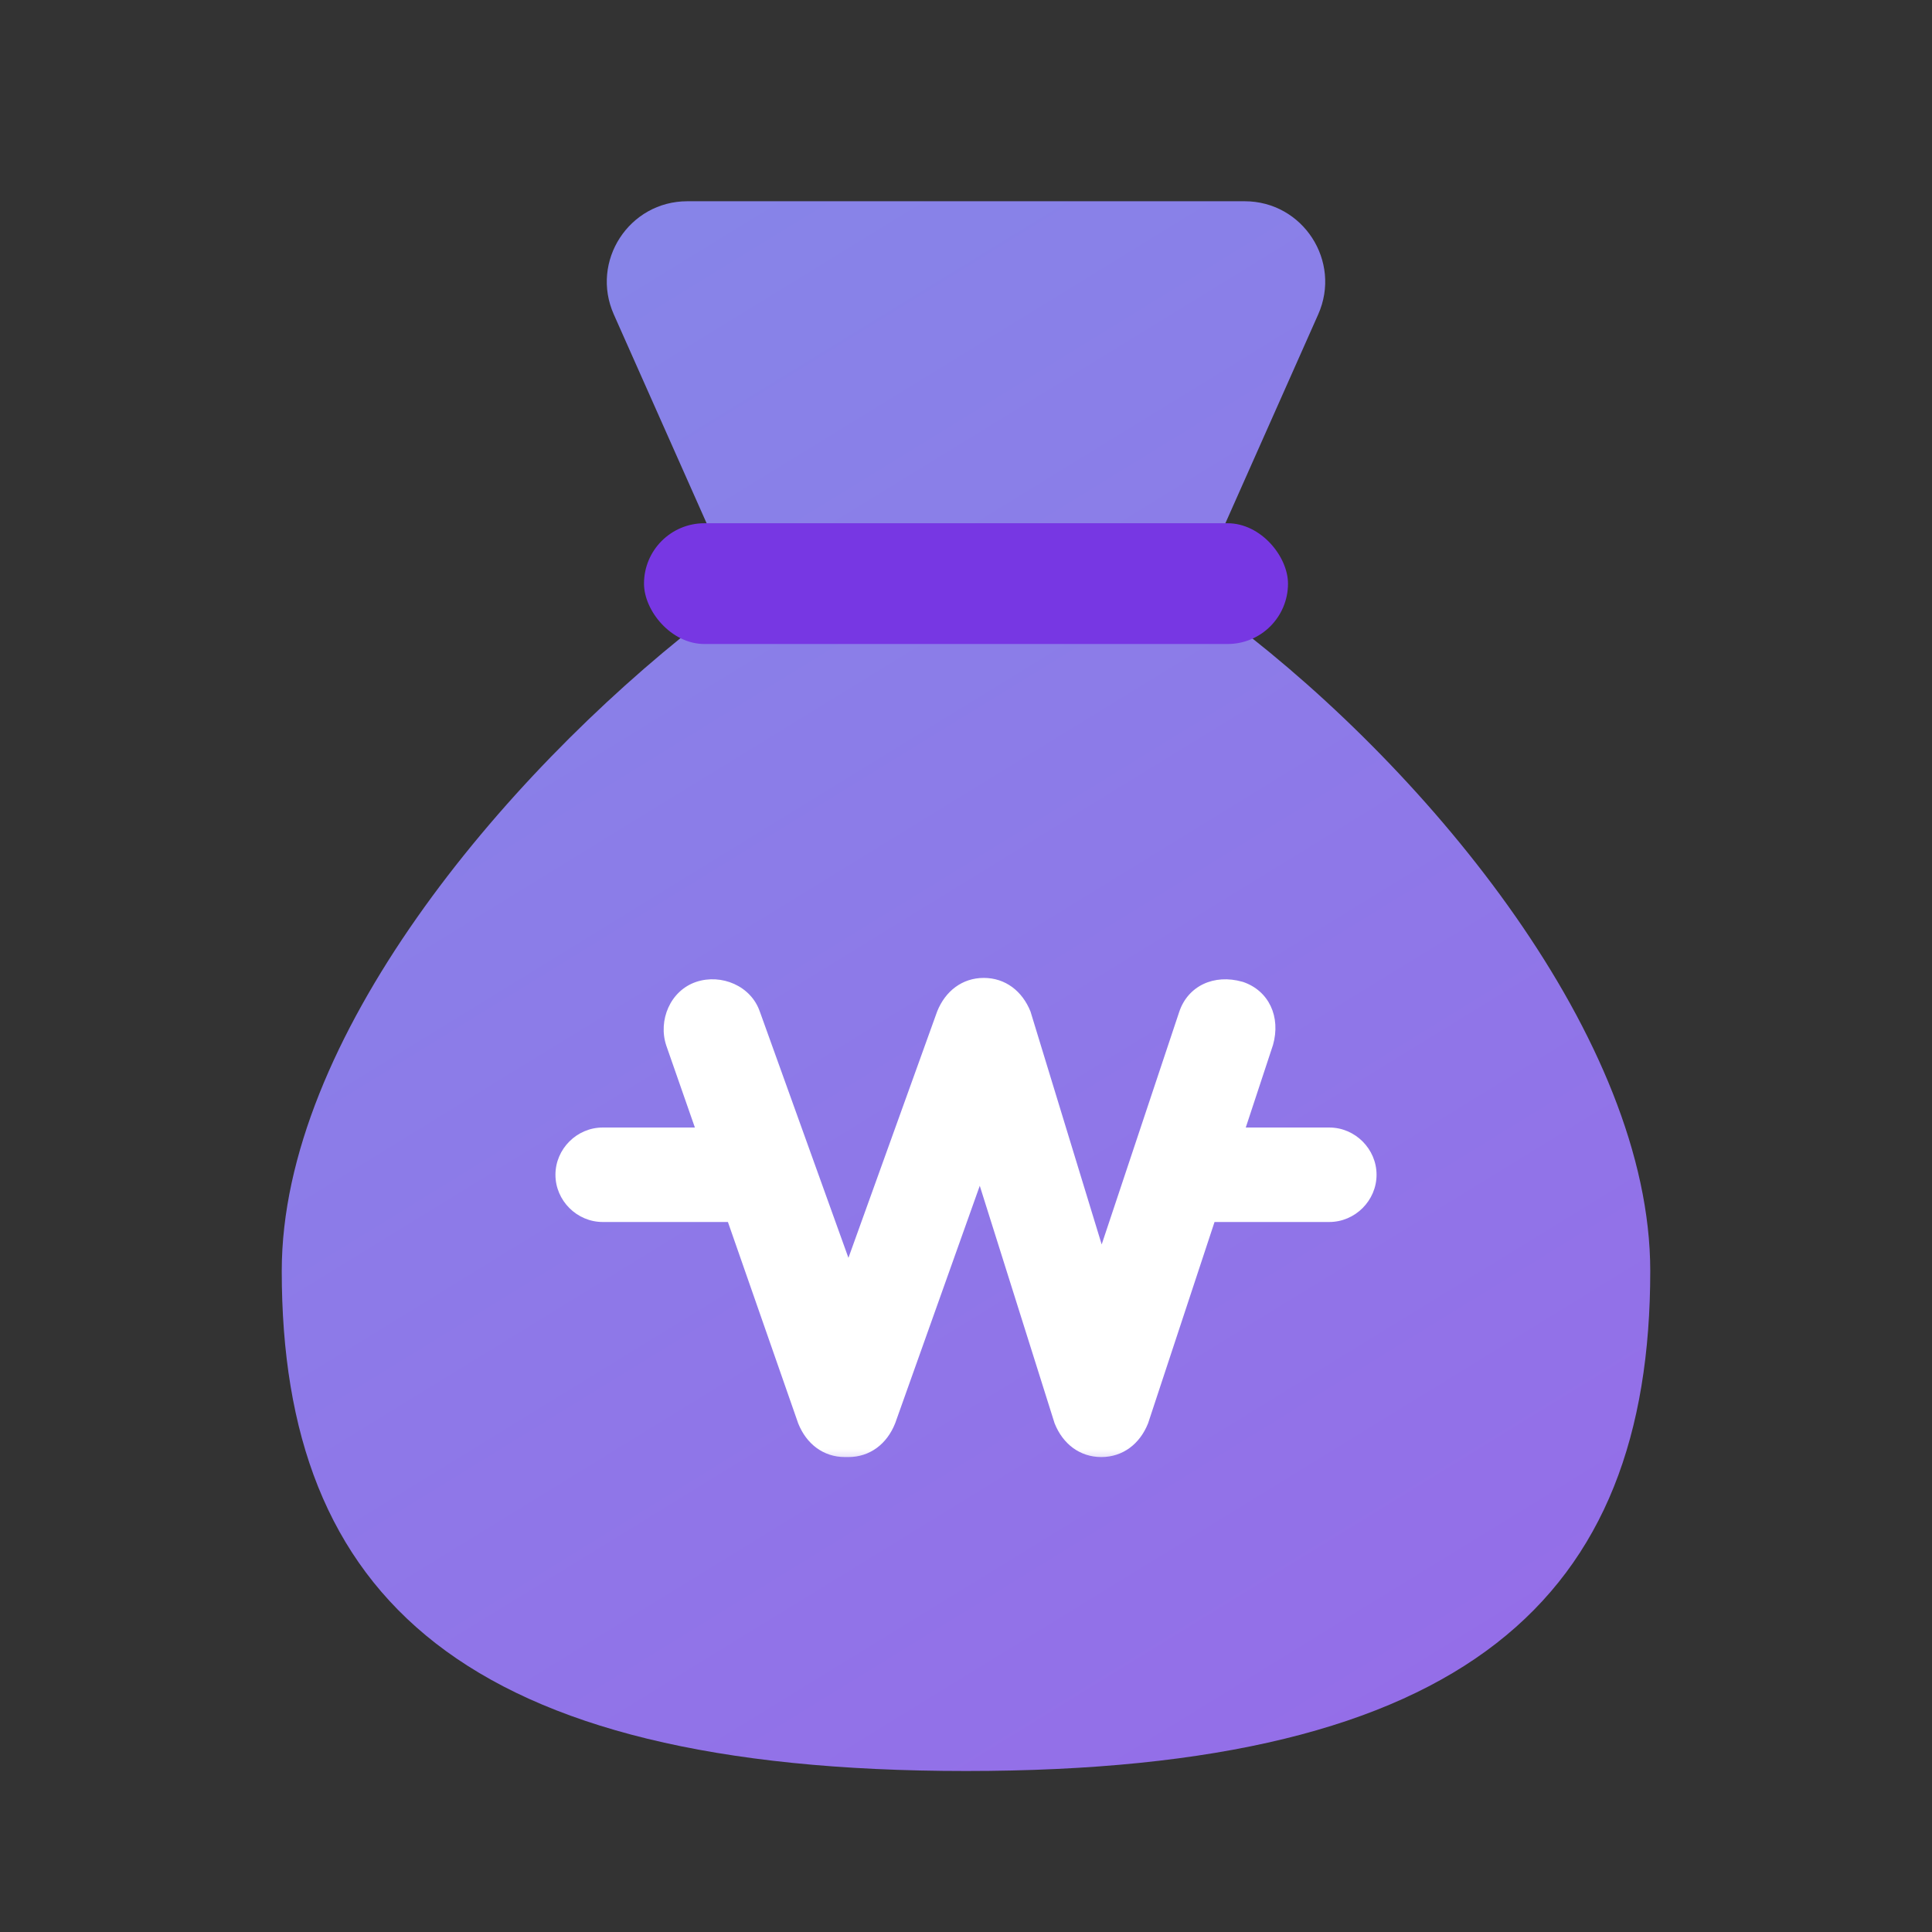
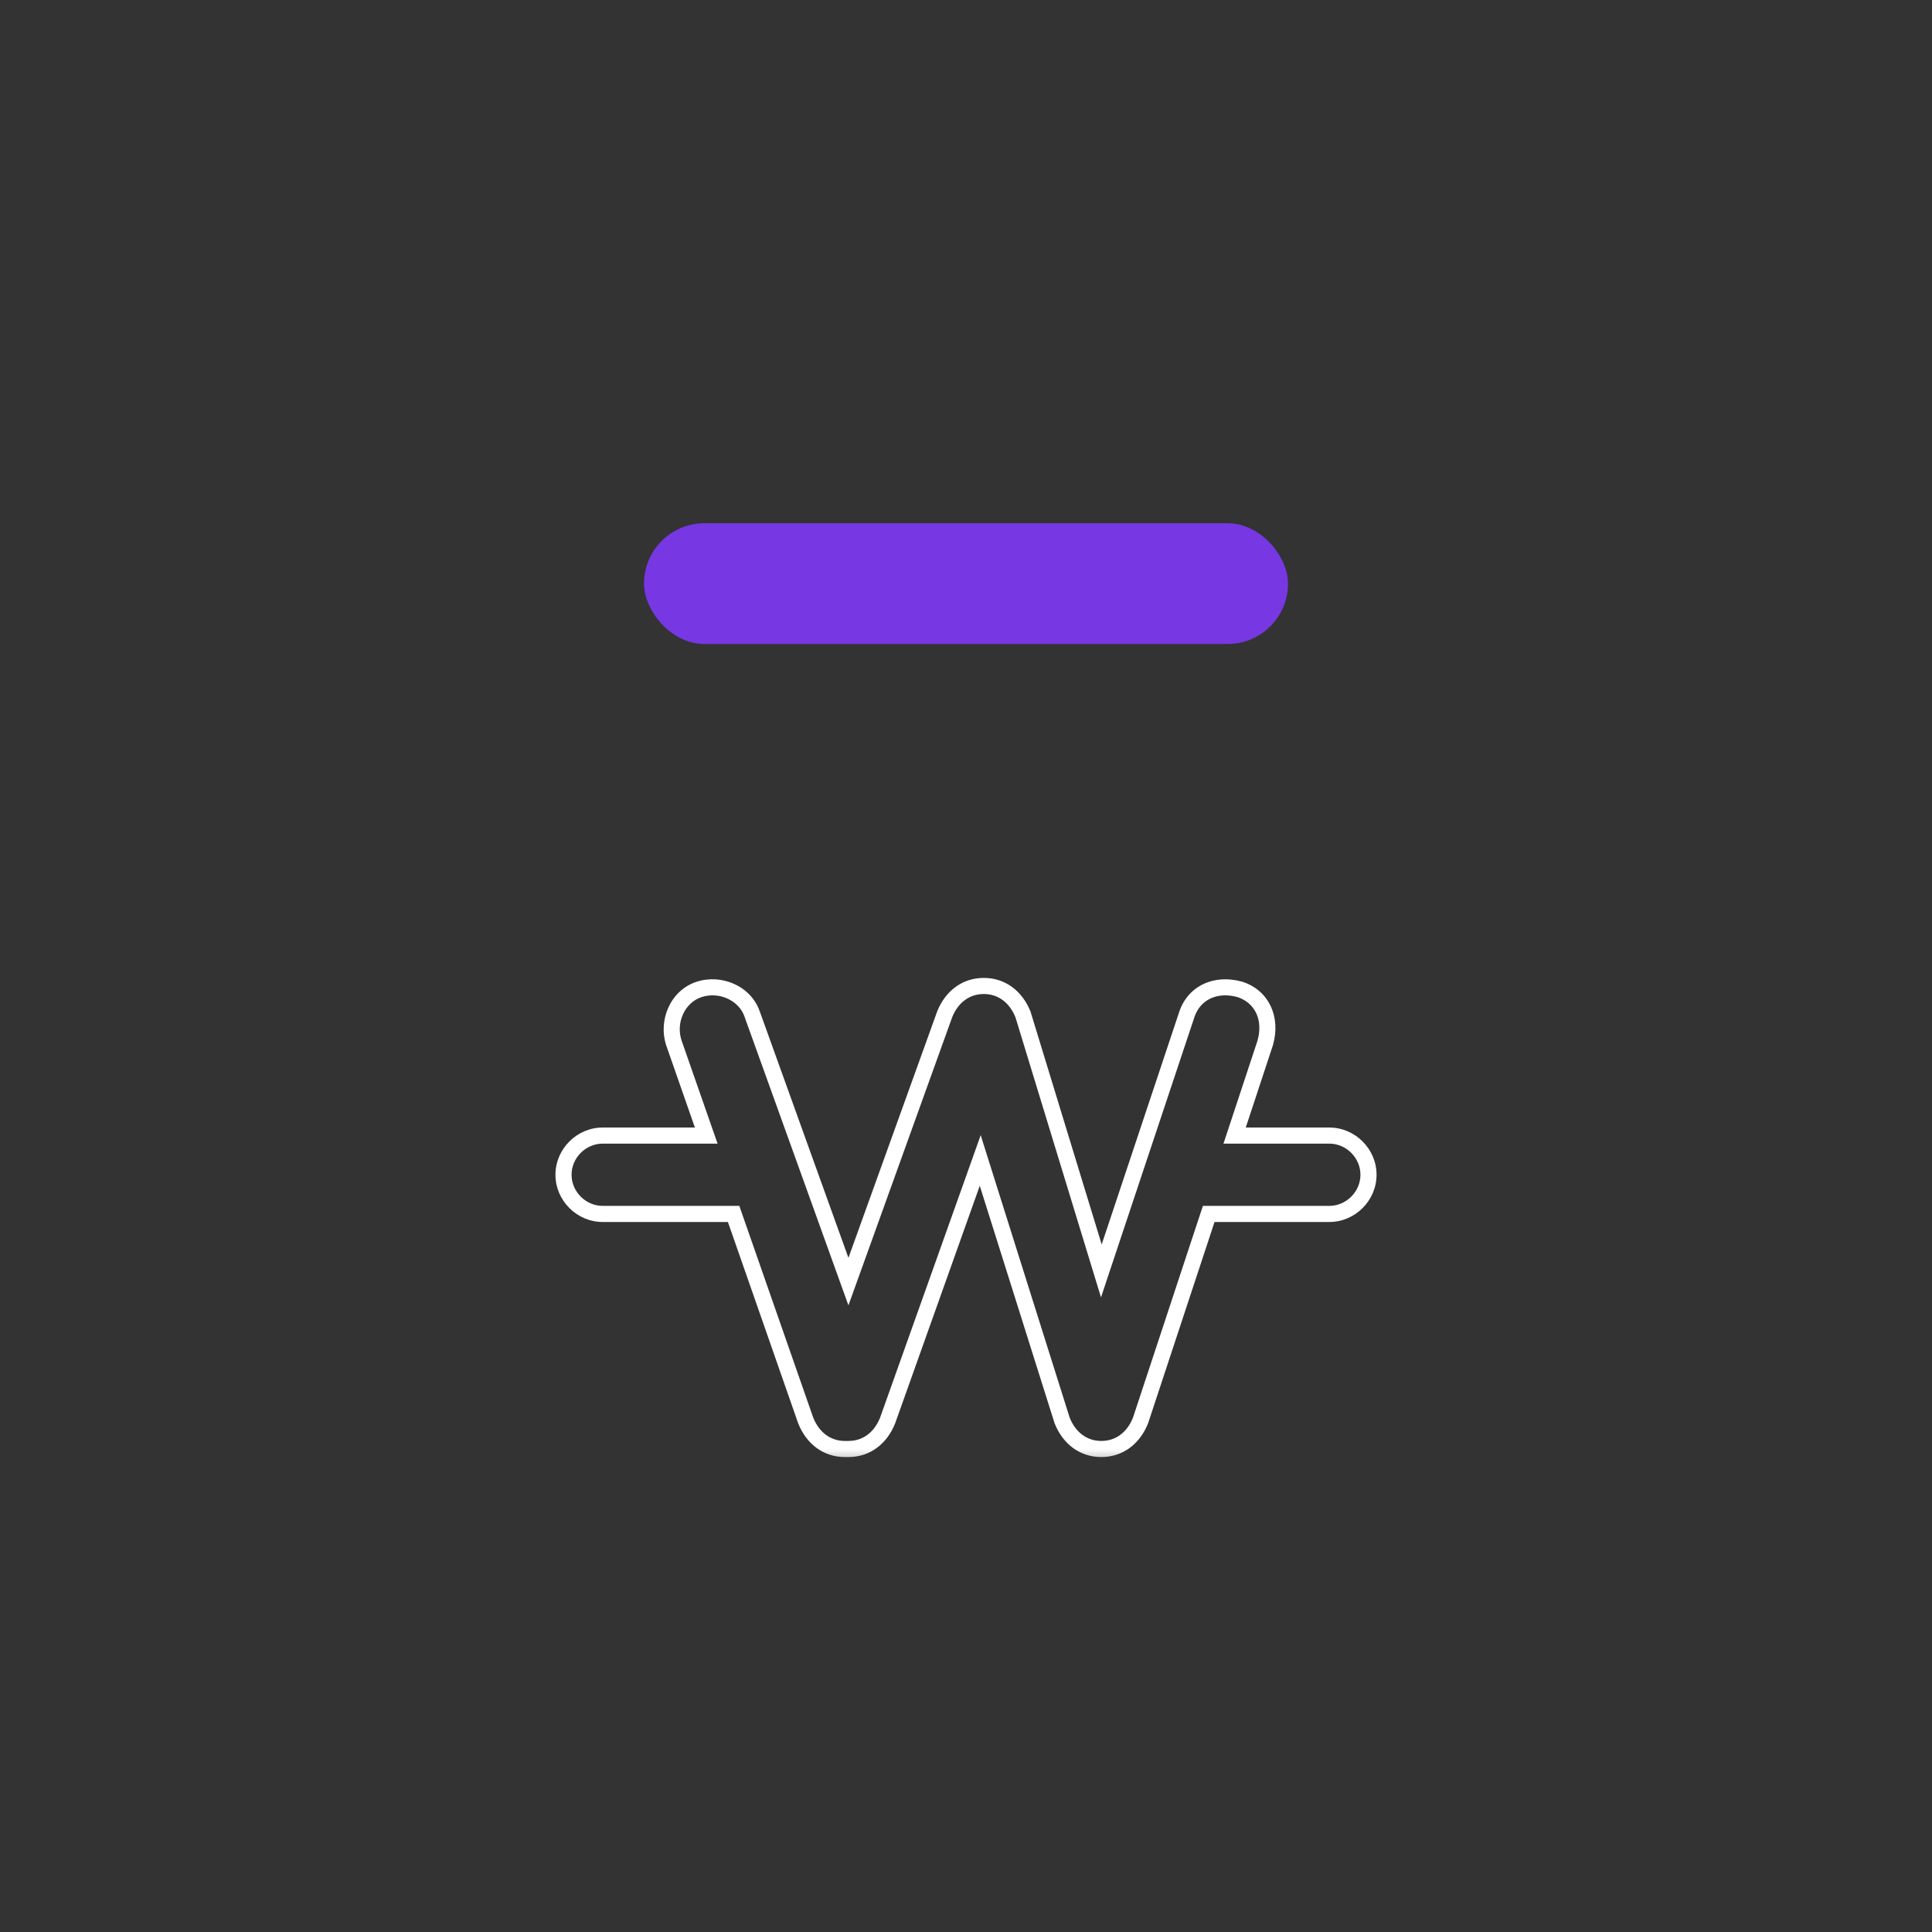
<svg xmlns="http://www.w3.org/2000/svg" preserveAspectRatio="none" width="100%" height="100%" overflow="visible" style="display: block;" viewBox="0 0 48 48" fill="none">
  <rect x="0" y="0" width="48" height="48" fill="#333333" stroke="none" />
  <g id="icon">
-     <path id="Union" d="M29.923 15.243C30.173 15.24 30.417 15.321 30.615 15.473C35.538 19.211 41 25.826 41 31.577C41 39.687 36.461 44 24 44C11.539 44 7 39.687 7 31.577C7 25.826 12.481 19.307 17.385 15.473C17.583 15.321 17.827 15.24 18.077 15.243H29.923ZM30.923 5C32.37 5 33.338 6.49 32.75 7.812L30 14H18L15.25 7.812C14.662 6.49 15.63 5 17.077 5H30.923Z" fill="url(#paint0_linear_571_29608)" />
    <rect id="Rectangle 2571" x="16" y="13" width="16" height="3" rx="1.5" fill="#7737E3" />
    <g id="Union_2">
      <mask id="path-3-outside-1_571_29608" maskUnits="userSpaceOnUse" x="13" y="23.496" width="22" height="13" fill="black">
        <rect fill="white" x="13" y="23.496" width="22" height="13" />
-         <path d="M24.442 24.496C24.885 24.496 25.239 24.762 25.416 25.204L27.362 31.575L29.486 25.204C29.663 24.673 30.194 24.407 30.814 24.584C31.345 24.761 31.611 25.293 31.434 25.912L30.674 28.213H33.026C33.557 28.213 34 28.656 34 29.186C34 29.717 33.557 30.16 33.026 30.16H30.03L28.336 35.292C28.159 35.734 27.805 36 27.362 36C26.92 36 26.566 35.734 26.389 35.292L24.354 28.832L22.053 35.292C21.876 35.734 21.522 36 21.079 36H20.991C20.549 36 20.195 35.734 20.018 35.292L18.227 30.16H14.974C14.443 30.16 14 29.717 14 29.186C14 28.655 14.443 28.213 14.974 28.213H17.546L16.743 25.912C16.566 25.381 16.831 24.761 17.362 24.584C17.893 24.407 18.513 24.673 18.69 25.204L21.079 31.841L23.469 25.204C23.646 24.762 24 24.496 24.442 24.496Z" />
      </mask>
-       <path d="M24.442 24.496C24.885 24.496 25.239 24.762 25.416 25.204L27.362 31.575L29.486 25.204C29.663 24.673 30.194 24.407 30.814 24.584C31.345 24.761 31.611 25.293 31.434 25.912L30.674 28.213H33.026C33.557 28.213 34 28.656 34 29.186C34 29.717 33.557 30.16 33.026 30.16H30.03L28.336 35.292C28.159 35.734 27.805 36 27.362 36C26.92 36 26.566 35.734 26.389 35.292L24.354 28.832L22.053 35.292C21.876 35.734 21.522 36 21.079 36H20.991C20.549 36 20.195 35.734 20.018 35.292L18.227 30.16H14.974C14.443 30.16 14 29.717 14 29.186C14 28.655 14.443 28.213 14.974 28.213H17.546L16.743 25.912C16.566 25.381 16.831 24.761 17.362 24.584C17.893 24.407 18.513 24.673 18.69 25.204L21.079 31.841L23.469 25.204C23.646 24.762 24 24.496 24.442 24.496Z" fill="white" />
      <path d="M24.442 24.496L24.442 24.296H24.442V24.496ZM25.416 25.204L25.607 25.146L25.605 25.138L25.602 25.13L25.416 25.204ZM27.362 31.575L27.171 31.634L27.354 32.233L27.552 31.638L27.362 31.575ZM29.486 25.204L29.676 25.267L29.676 25.267L29.486 25.204ZM30.814 24.584L30.877 24.394L30.868 24.392L30.814 24.584ZM31.434 25.912L31.624 25.975L31.626 25.967L31.434 25.912ZM30.674 28.213L30.484 28.15L30.397 28.413H30.674V28.213ZM33.026 28.213L33.026 28.013H33.026V28.213ZM34 29.186L34.2 29.187V29.186H34ZM33.026 30.16L33.026 30.36L33.026 30.36L33.026 30.16ZM30.03 30.16V29.96H29.886L29.84 30.098L30.03 30.16ZM28.336 35.292L28.522 35.366L28.526 35.355L28.336 35.292ZM27.362 36L27.362 36.2H27.362V36ZM26.389 35.292L26.198 35.352L26.2 35.359L26.203 35.366L26.389 35.292ZM24.354 28.832L24.544 28.772L24.365 28.203L24.165 28.765L24.354 28.832ZM22.053 35.292L22.239 35.366L22.241 35.359L22.053 35.292ZM20.018 35.292L19.829 35.358L19.832 35.366L20.018 35.292ZM18.227 30.16L18.415 30.094L18.369 29.96H18.227V30.16ZM14 29.186L13.8 29.186L13.8 29.187L14 29.186ZM17.546 28.213V28.413H17.828L17.735 28.147L17.546 28.213ZM16.743 25.912L16.553 25.975L16.554 25.978L16.743 25.912ZM17.362 24.584L17.299 24.394L17.299 24.394L17.362 24.584ZM18.69 25.204L18.501 25.267L18.502 25.272L18.69 25.204ZM21.079 31.841L20.891 31.909L21.079 32.431L21.267 31.909L21.079 31.841ZM23.469 25.204L23.283 25.13L23.281 25.136L23.469 25.204ZM24.442 24.496L24.442 24.696C24.791 24.696 25.079 24.9 25.23 25.278L25.416 25.204L25.602 25.13C25.399 24.623 24.978 24.296 24.442 24.296L24.442 24.496ZM25.416 25.204L25.225 25.262L27.171 31.634L27.362 31.575L27.554 31.517L25.607 25.146L25.416 25.204ZM27.362 31.575L27.552 31.638L29.676 25.267L29.486 25.204L29.297 25.141L27.173 31.512L27.362 31.575ZM29.486 25.204L29.676 25.267C29.814 24.852 30.228 24.625 30.759 24.776L30.814 24.584L30.868 24.392C30.161 24.19 29.512 24.495 29.297 25.141L29.486 25.204ZM30.814 24.584L30.75 24.774C31.166 24.912 31.393 25.326 31.241 25.857L31.434 25.912L31.626 25.967C31.828 25.259 31.523 24.61 30.877 24.394L30.814 24.584ZM31.434 25.912L31.244 25.849L30.484 28.15L30.674 28.213L30.864 28.276L31.623 25.975L31.434 25.912ZM30.674 28.213V28.413H33.026V28.213V28.013H30.674V28.213ZM33.026 28.213L33.026 28.413C33.447 28.413 33.8 28.766 33.8 29.186H34H34.2C34.2 28.545 33.668 28.013 33.026 28.013L33.026 28.213ZM34 29.186L33.8 29.186C33.8 29.607 33.447 29.96 33.026 29.96L33.026 30.16L33.026 30.36C33.668 30.36 34.2 29.828 34.2 29.187L34 29.186ZM33.026 30.16V29.96H30.03V30.16V30.36H33.026V30.16ZM30.03 30.16L29.84 30.098L28.146 35.229L28.336 35.292L28.526 35.355L30.22 30.223L30.03 30.16ZM28.336 35.292L28.15 35.218C27.999 35.596 27.711 35.8 27.362 35.8V36V36.2C27.898 36.2 28.319 35.873 28.522 35.366L28.336 35.292ZM27.362 36L27.362 35.8C27.013 35.8 26.726 35.596 26.574 35.218L26.389 35.292L26.203 35.366C26.406 35.873 26.826 36.2 27.362 36.2L27.362 36ZM26.389 35.292L26.579 35.232L24.544 28.772L24.354 28.832L24.163 28.892L26.198 35.352L26.389 35.292ZM24.354 28.832L24.165 28.765L21.864 35.225L22.053 35.292L22.241 35.359L24.542 28.899L24.354 28.832ZM22.053 35.292L21.867 35.218C21.716 35.596 21.428 35.8 21.079 35.8V36V36.2C21.615 36.2 22.036 35.873 22.238 35.366L22.053 35.292ZM21.079 36V35.8H20.991V36V36.2H21.079V36ZM20.991 36V35.8C20.642 35.8 20.355 35.596 20.203 35.218L20.018 35.292L19.832 35.366C20.035 35.873 20.455 36.2 20.991 36.2V36ZM20.018 35.292L20.206 35.226L18.415 30.094L18.227 30.16L18.038 30.226L19.829 35.358L20.018 35.292ZM18.227 30.16V29.96H14.974V30.16V30.36H18.227V30.16ZM14.974 30.16V29.96C14.553 29.96 14.2 29.607 14.2 29.186L14 29.186L13.8 29.187C13.8 29.828 14.332 30.36 14.974 30.36V30.16ZM14 29.186H14.2C14.2 28.766 14.553 28.413 14.974 28.413V28.213V28.013C14.332 28.013 13.8 28.545 13.8 29.186H14ZM14.974 28.213V28.413H17.546V28.213V28.013H14.974V28.213ZM17.546 28.213L17.735 28.147L16.932 25.846L16.743 25.912L16.554 25.978L17.357 28.279L17.546 28.213ZM16.743 25.912L16.933 25.849C16.786 25.409 17.013 24.911 17.426 24.774L17.362 24.584L17.299 24.394C16.65 24.611 16.346 25.353 16.553 25.975L16.743 25.912ZM17.362 24.584L17.426 24.774C17.865 24.627 18.363 24.854 18.501 25.267L18.69 25.204L18.88 25.141C18.664 24.492 17.921 24.187 17.299 24.394L17.362 24.584ZM18.69 25.204L18.502 25.272L20.891 31.909L21.079 31.841L21.267 31.773L18.879 25.136L18.69 25.204ZM21.079 31.841L21.267 31.909L23.657 25.272L23.469 25.204L23.281 25.136L20.891 31.773L21.079 31.841ZM23.469 25.204L23.654 25.278C23.806 24.9 24.093 24.696 24.442 24.696V24.496V24.296C23.906 24.296 23.486 24.623 23.283 25.13L23.469 25.204Z" fill="white" mask="url(#path-3-outside-1_571_29608)" />
    </g>
  </g>
  <defs>
    <linearGradient id="paint0_linear_571_29608" x1="16" y1="6" x2="37.5" y2="41" gradientUnits="userSpaceOnUse">
      <stop stop-color="#8784E8" />
      <stop offset="1" stop-color="#946EE8" />
    </linearGradient>
  </defs>
</svg>